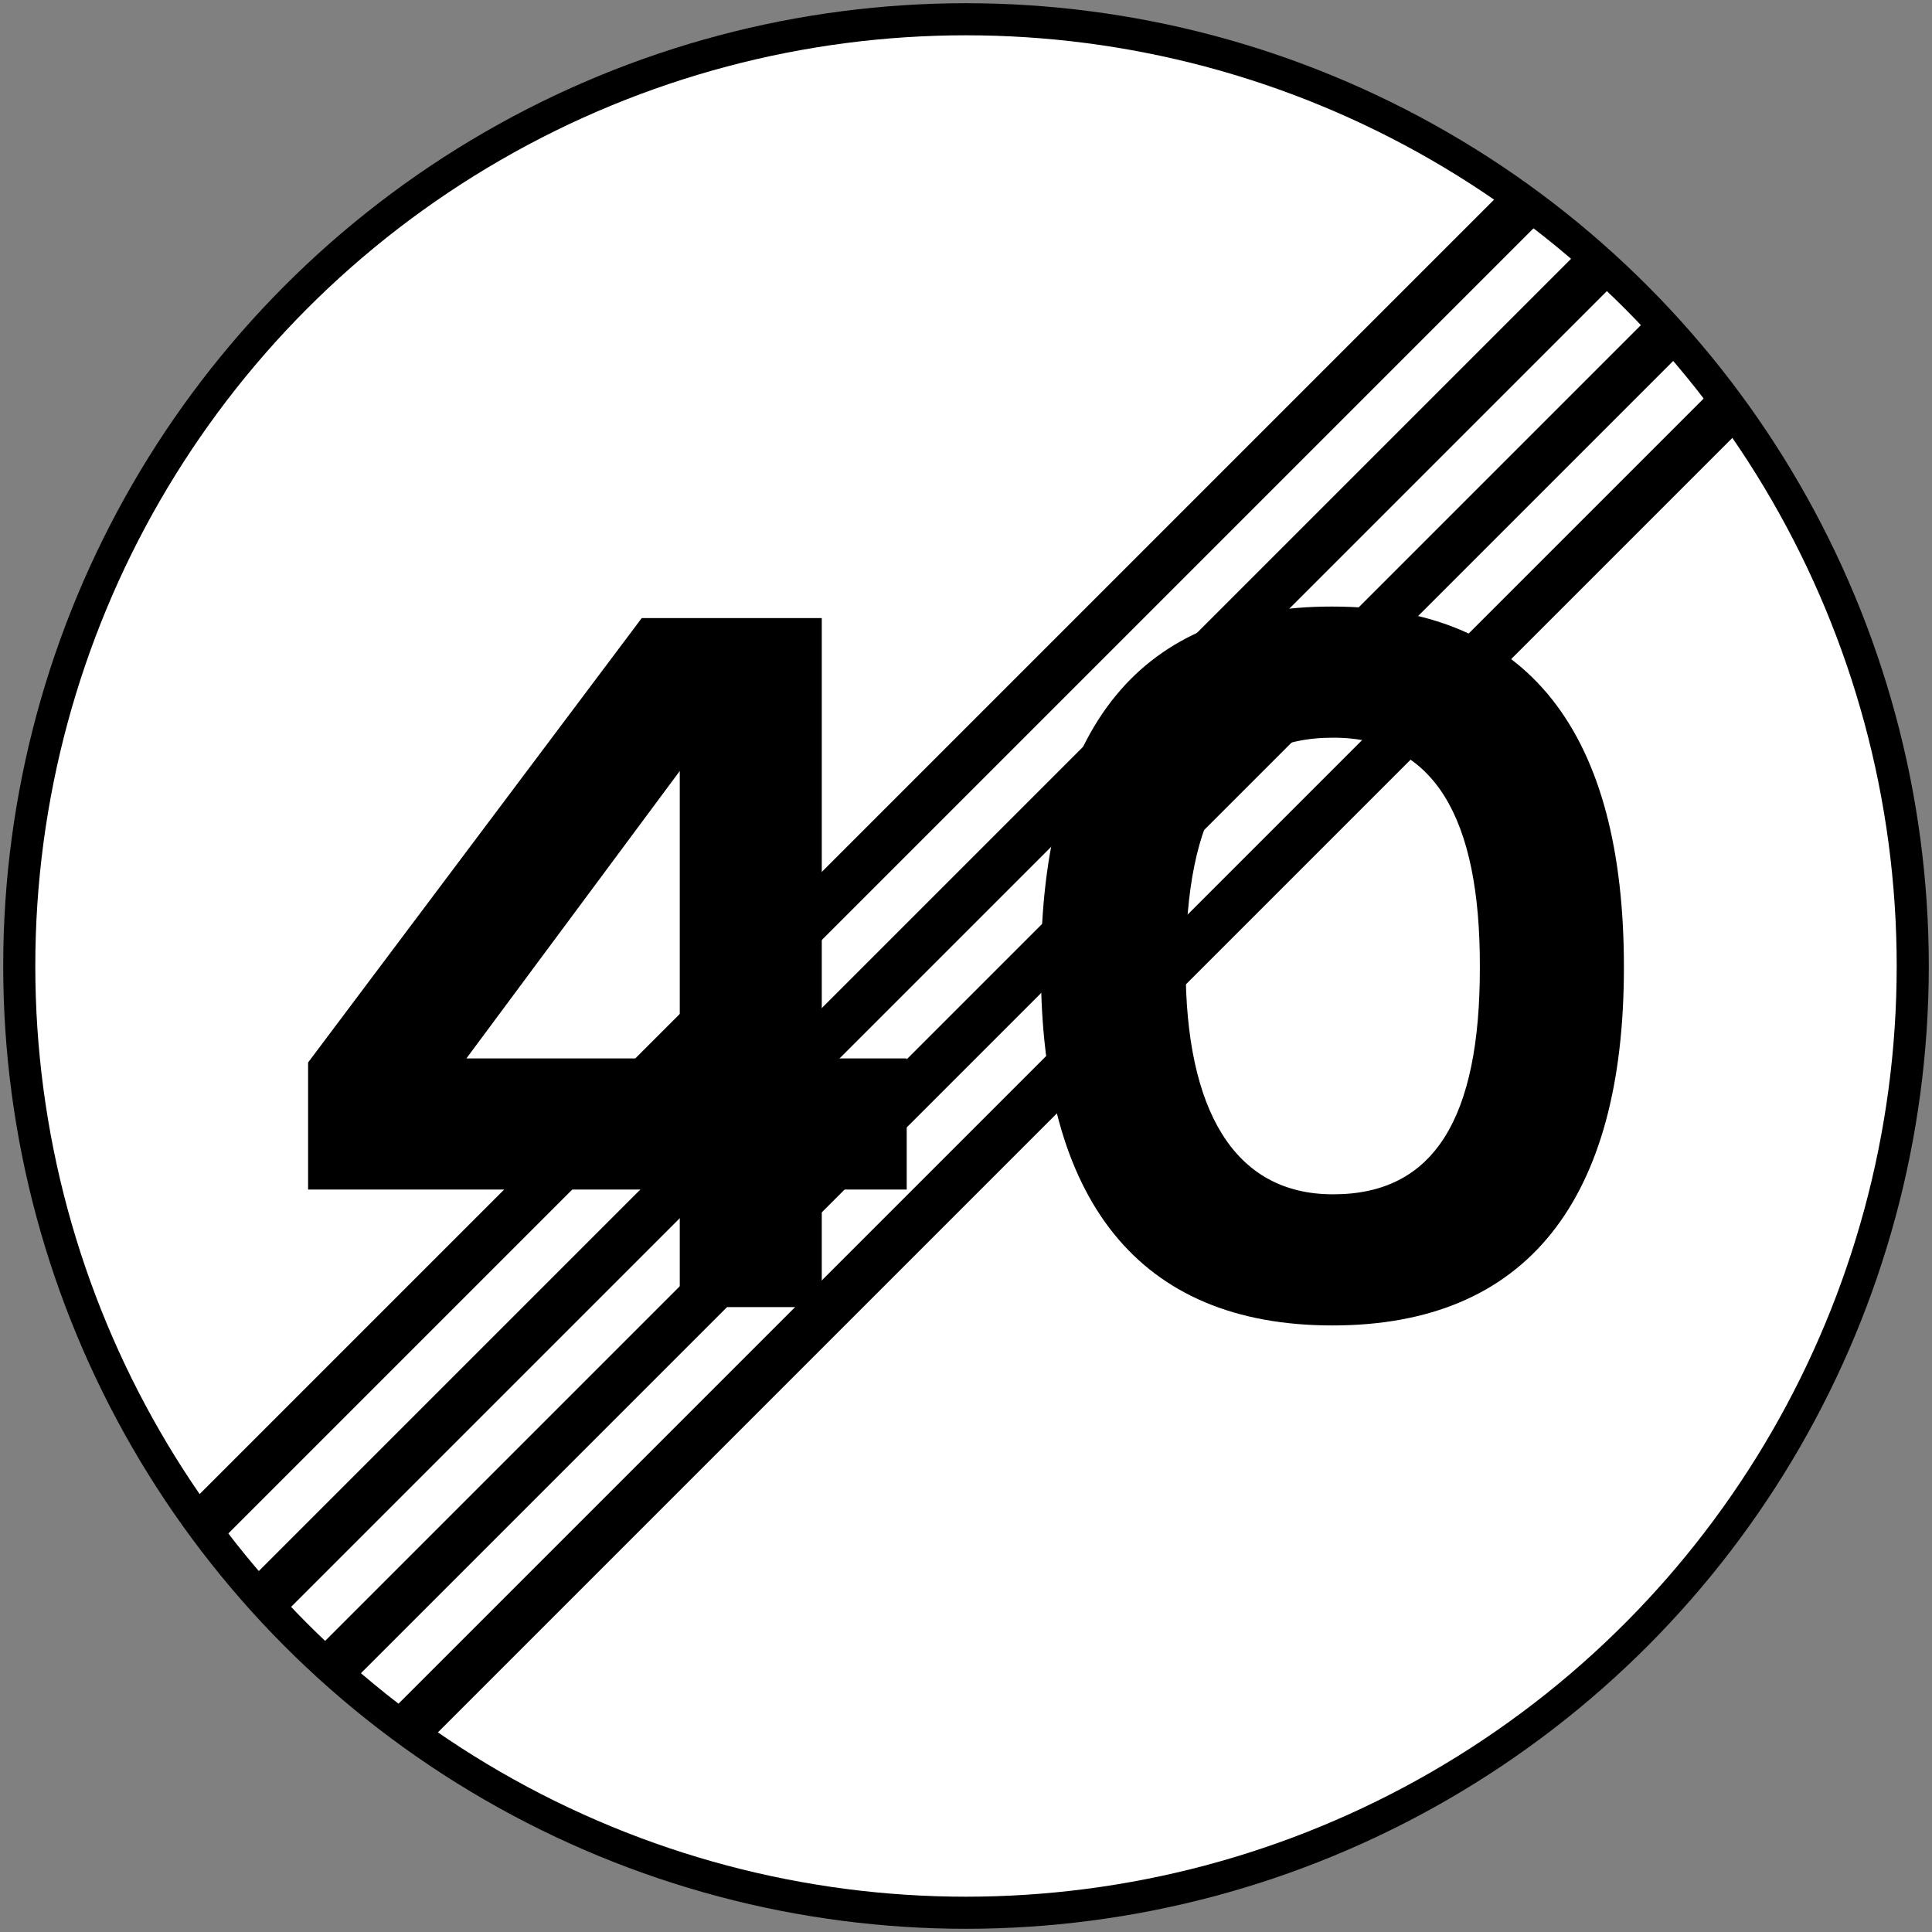
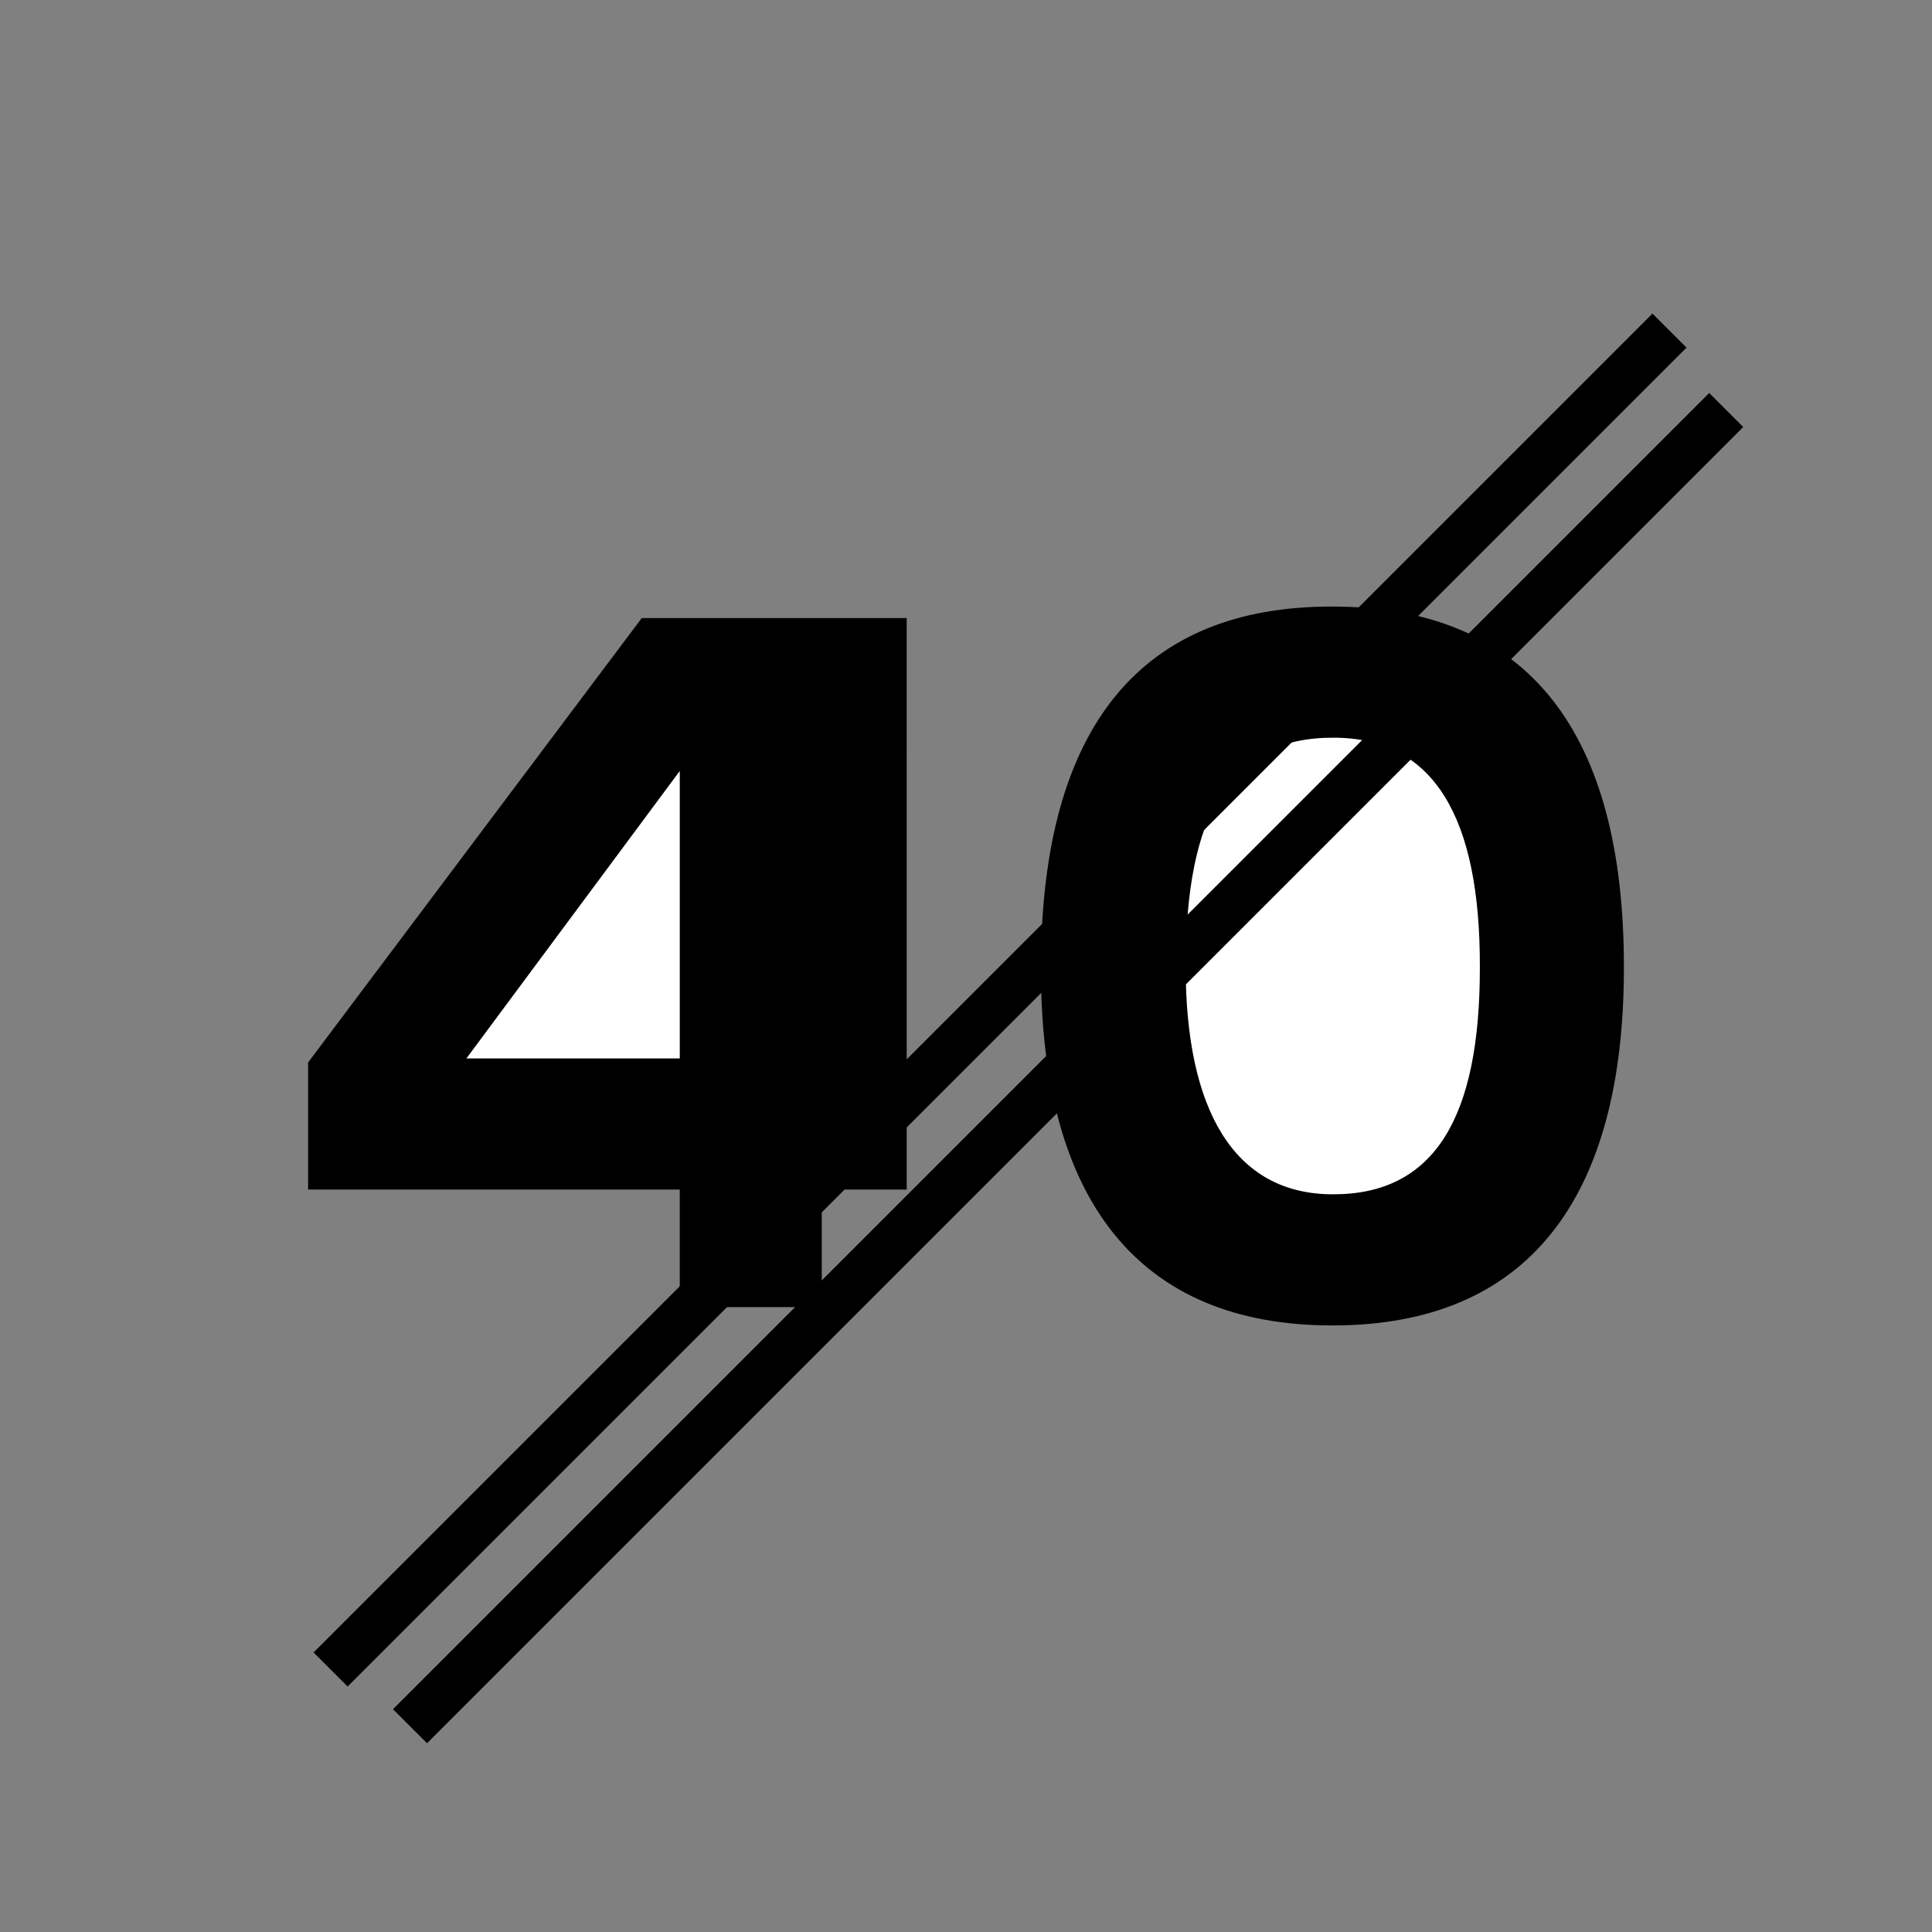
<svg xmlns="http://www.w3.org/2000/svg" xmlns:ns1="http://www.inkscape.org/namespaces/inkscape" xmlns:ns2="http://sodipodi.sourceforge.net/DTD/sodipodi-0.dtd" width="602mm" height="602mm" viewBox="0 0 602 602" version="1.1" id="svg8" ns1:version="0.92.4 (5da689c313, 2019-01-14)" ns2:docname="Bangladesh_road_sign_A30.svg">
  <rect x="0" y="0" width="602" height="602" fill="#808080" stroke="none" />
  <defs id="defs2" />
  <ns2:namedview id="base" pagecolor="#ffffff" bordercolor="#666666" borderopacity="1.0" ns1:pageopacity="0.0" ns1:pageshadow="2" ns1:zoom="0.24748737" ns1:cx="2025.1613" ns1:cy="1063.2903" ns1:document-units="mm" ns1:current-layer="layer1" showgrid="false" ns1:window-width="1920" ns1:window-height="1057" ns1:window-x="-8" ns1:window-y="-8" ns1:window-maximized="1" />
  <g ns1:label="Layer 1" ns1:groupmode="layer" id="layer1" transform="translate(0,305)">
-     <circle style="opacity:1;fill:#000000;fill-opacity:1;fill-rule:nonzero;stroke:none;stroke-width:11.742;stroke-linecap:square;stroke-linejoin:round;stroke-miterlimit:4;stroke-dasharray:none;stroke-opacity:1" id="path10" cx="301" cy="-4" r="300" />
-     <circle r="290" cy="-4" cx="301" id="circle817" style="opacity:1;fill:#ffffff;fill-opacity:1;fill-rule:nonzero;stroke:none;stroke-width:11.35;stroke-linecap:square;stroke-linejoin:round;stroke-miterlimit:4;stroke-dasharray:none;stroke-opacity:1" />
-     <path ns1:connector-curvature="0" id="path18" style="fill:#000000;fill-opacity:1;fill-rule:nonzero;stroke:none;stroke-width:0.212" d="m 282.525,65.656 h -26.465 V 102.284 H 211.811 V 65.656 H 96 V 26.064 L 199.955,-112.401 h 56.106 V 24.794 h 26.465 v 40.862" />
+     <path ns1:connector-curvature="0" id="path18" style="fill:#000000;fill-opacity:1;fill-rule:nonzero;stroke:none;stroke-width:0.212" d="m 282.525,65.656 h -26.465 V 102.284 H 211.811 V 65.656 H 96 V 26.064 L 199.955,-112.401 h 56.106 h 26.465 v 40.862" />
    <path ns1:connector-curvature="0" id="path20" style="fill:#ffffff;fill-opacity:1;fill-rule:nonzero;stroke:none;stroke-width:0.212" d="m 145.331,24.794 h 66.48 v -89.558 z" />
    <path ns1:connector-curvature="0" id="path22" style="fill:#000000;fill-opacity:1;fill-rule:nonzero;stroke:none;stroke-width:0.212" d="m 415.172,108 c -60.355,0.03 -90.843,-38.993 -90.828,-111.153 -0.012,-76.008 31.692,-112.896 90.616,-112.847 61.803,-0.048 91.071,39.89 91.04,112.423 0.03,71.974 -29.844,111.608 -90.828,111.577" />
    <path ns1:connector-curvature="0" id="path24" style="fill:#ffffff;fill-opacity:1;fill-rule:nonzero;stroke:none;stroke-width:0.212" d="m 415.384,-75.138 c -31.908,-0.06 -45.933,23.416 -45.943,71.35 0.012,44.442 14.947,70.966 45.943,70.926 31.504,0.042 45.833,-23.74 45.732,-70.926 0.101,-46.409 -14.228,-71.407 -45.732,-71.35" />
-     <rect transform="rotate(45)" style="opacity:1;fill:#000000;fill-opacity:1;fill-rule:nonzero;stroke:none;stroke-width:4.686;stroke-linecap:square;stroke-linejoin:round;stroke-miterlimit:4;stroke-dasharray:none;stroke-opacity:1" id="rect25" width="15" height="580" x="157.511" y="-505.668" />
-     <rect transform="rotate(45)" y="-510.668" x="187.511" height="590" width="15" id="rect27" style="opacity:1;fill:#000000;fill-opacity:1;fill-rule:nonzero;stroke:none;stroke-width:4.726;stroke-linecap:square;stroke-linejoin:round;stroke-miterlimit:4;stroke-dasharray:none;stroke-opacity:1" />
    <rect transform="rotate(45)" y="-510.668" x="217.511" height="590" width="15" id="rect29" style="opacity:1;fill:#000000;fill-opacity:1;fill-rule:nonzero;stroke:none;stroke-width:4.726;stroke-linecap:square;stroke-linejoin:round;stroke-miterlimit:4;stroke-dasharray:none;stroke-opacity:1" />
    <rect transform="rotate(45)" style="opacity:1;fill:#000000;fill-opacity:1;fill-rule:nonzero;stroke:none;stroke-width:4.686;stroke-linecap:square;stroke-linejoin:round;stroke-miterlimit:4;stroke-dasharray:none;stroke-opacity:1" id="rect31" width="15" height="580" x="247.511" y="-505.668" />
  </g>
</svg>